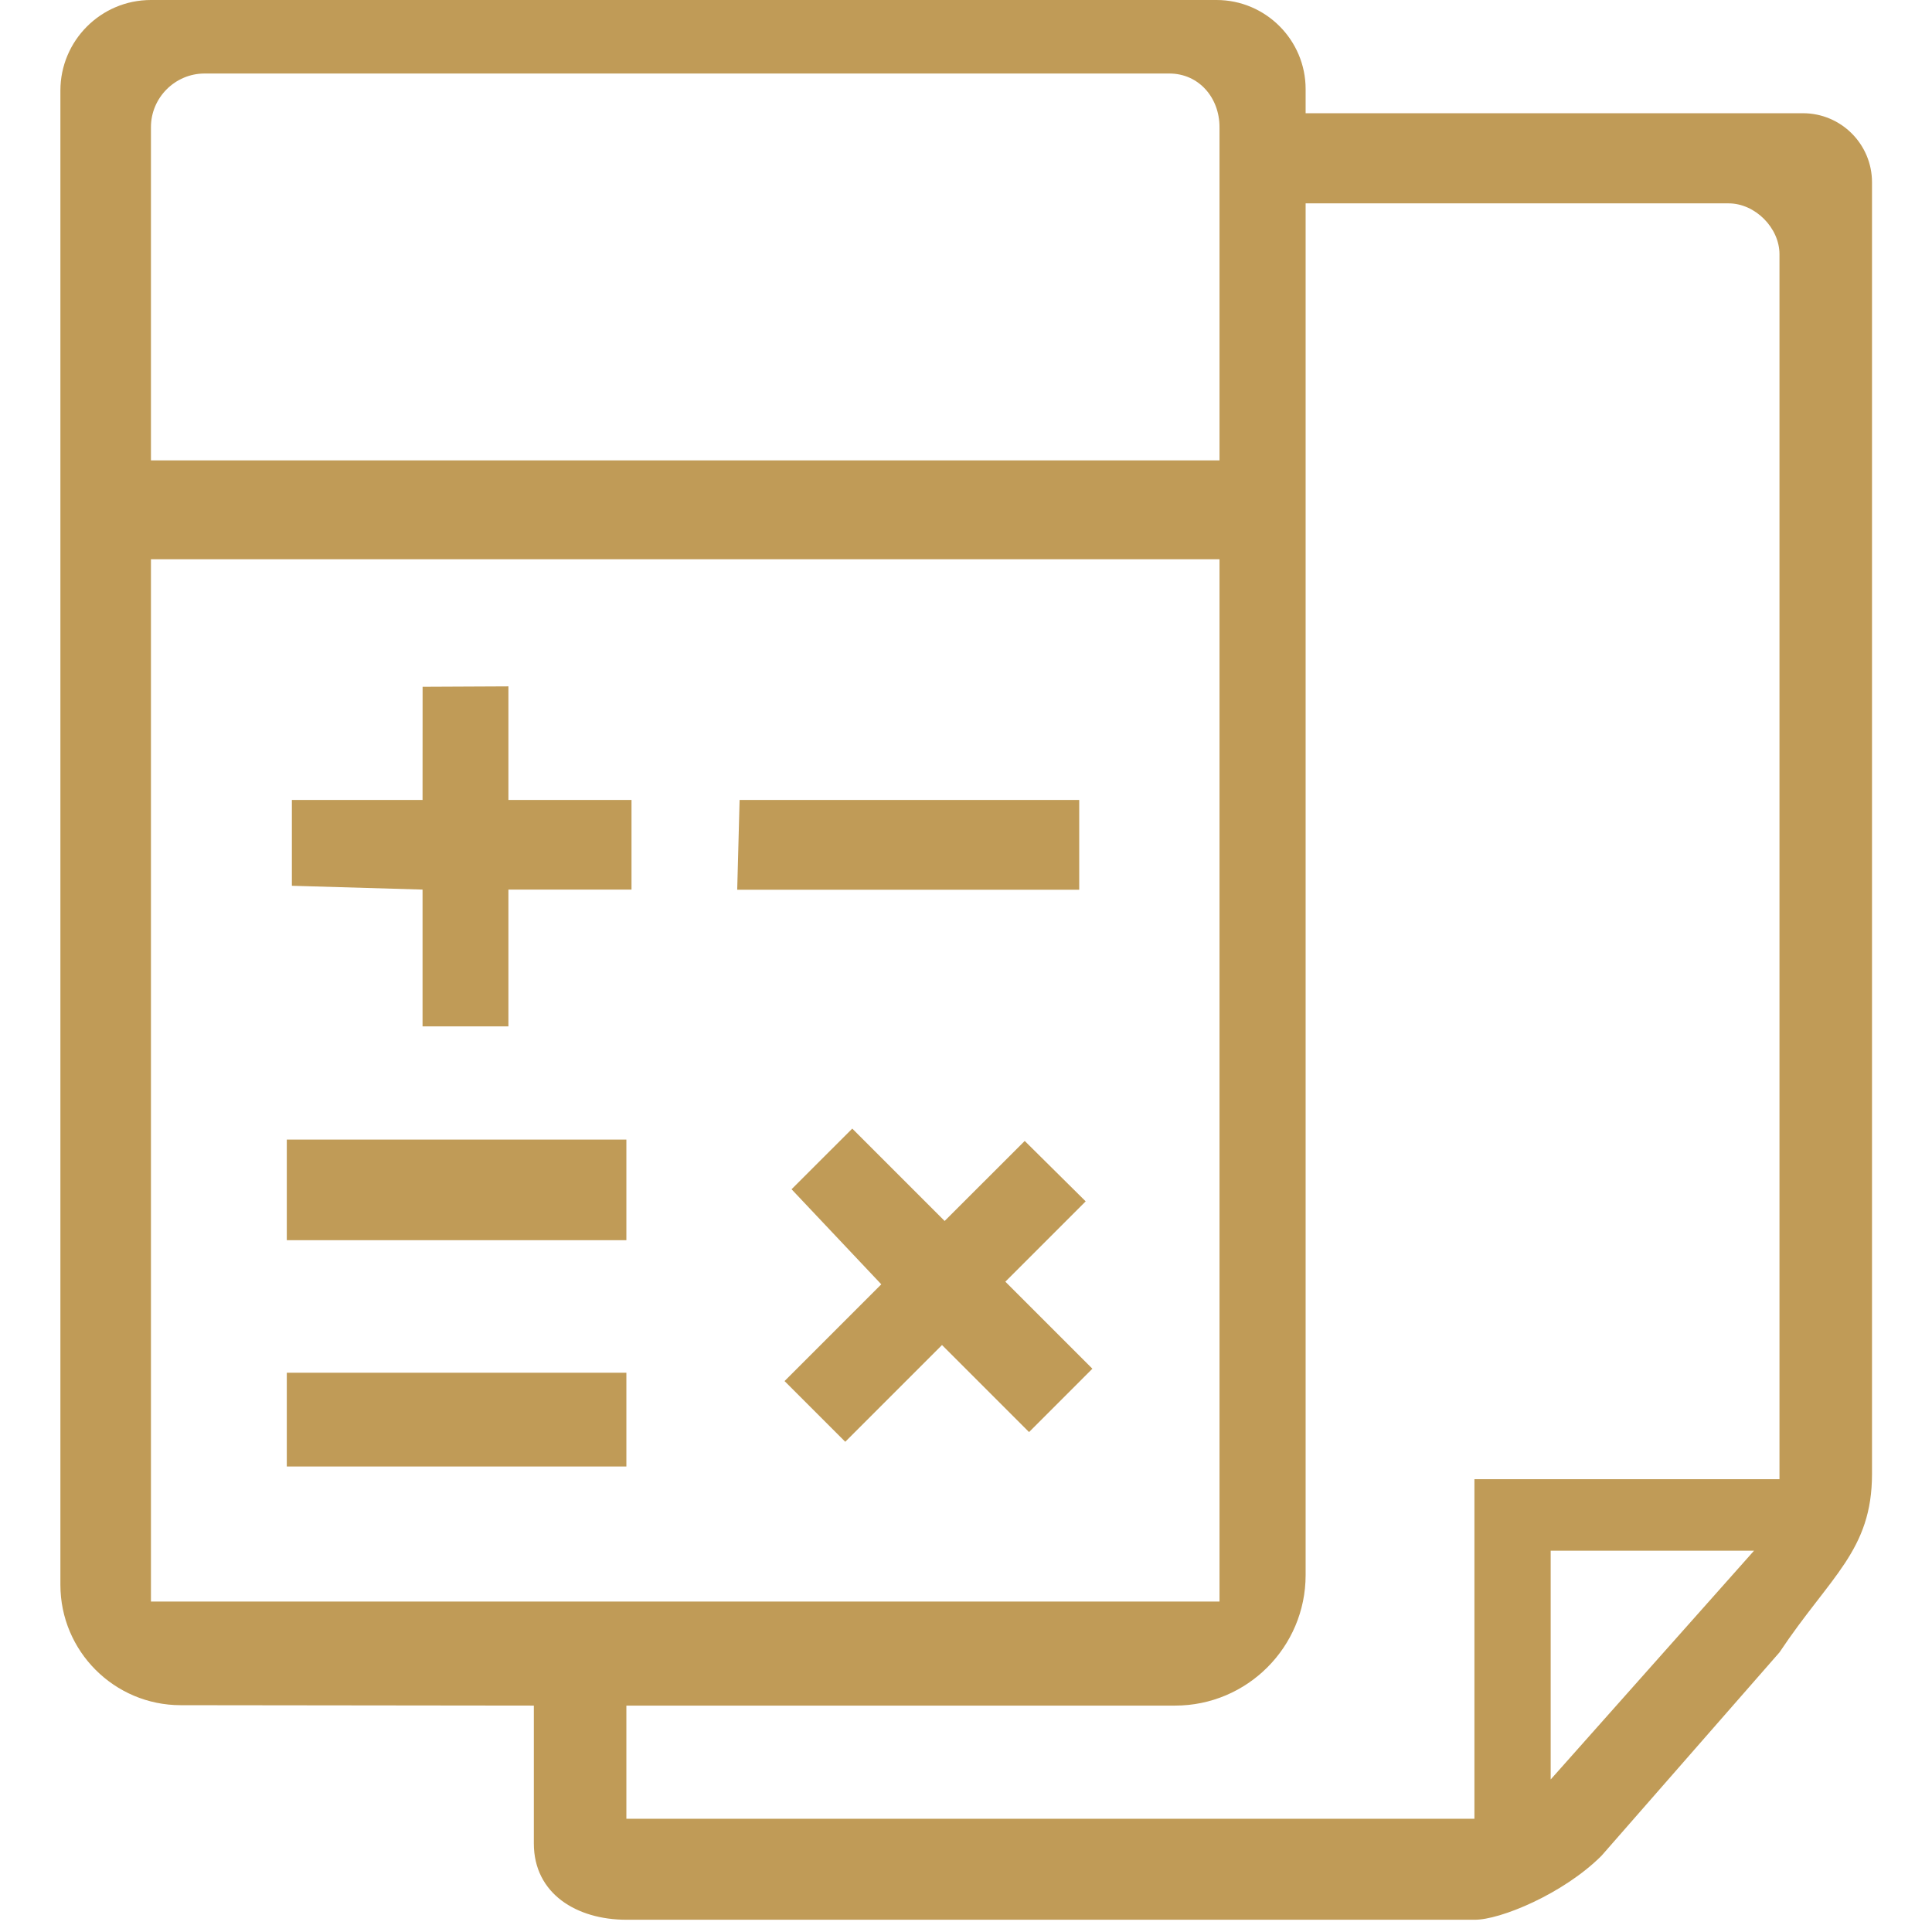
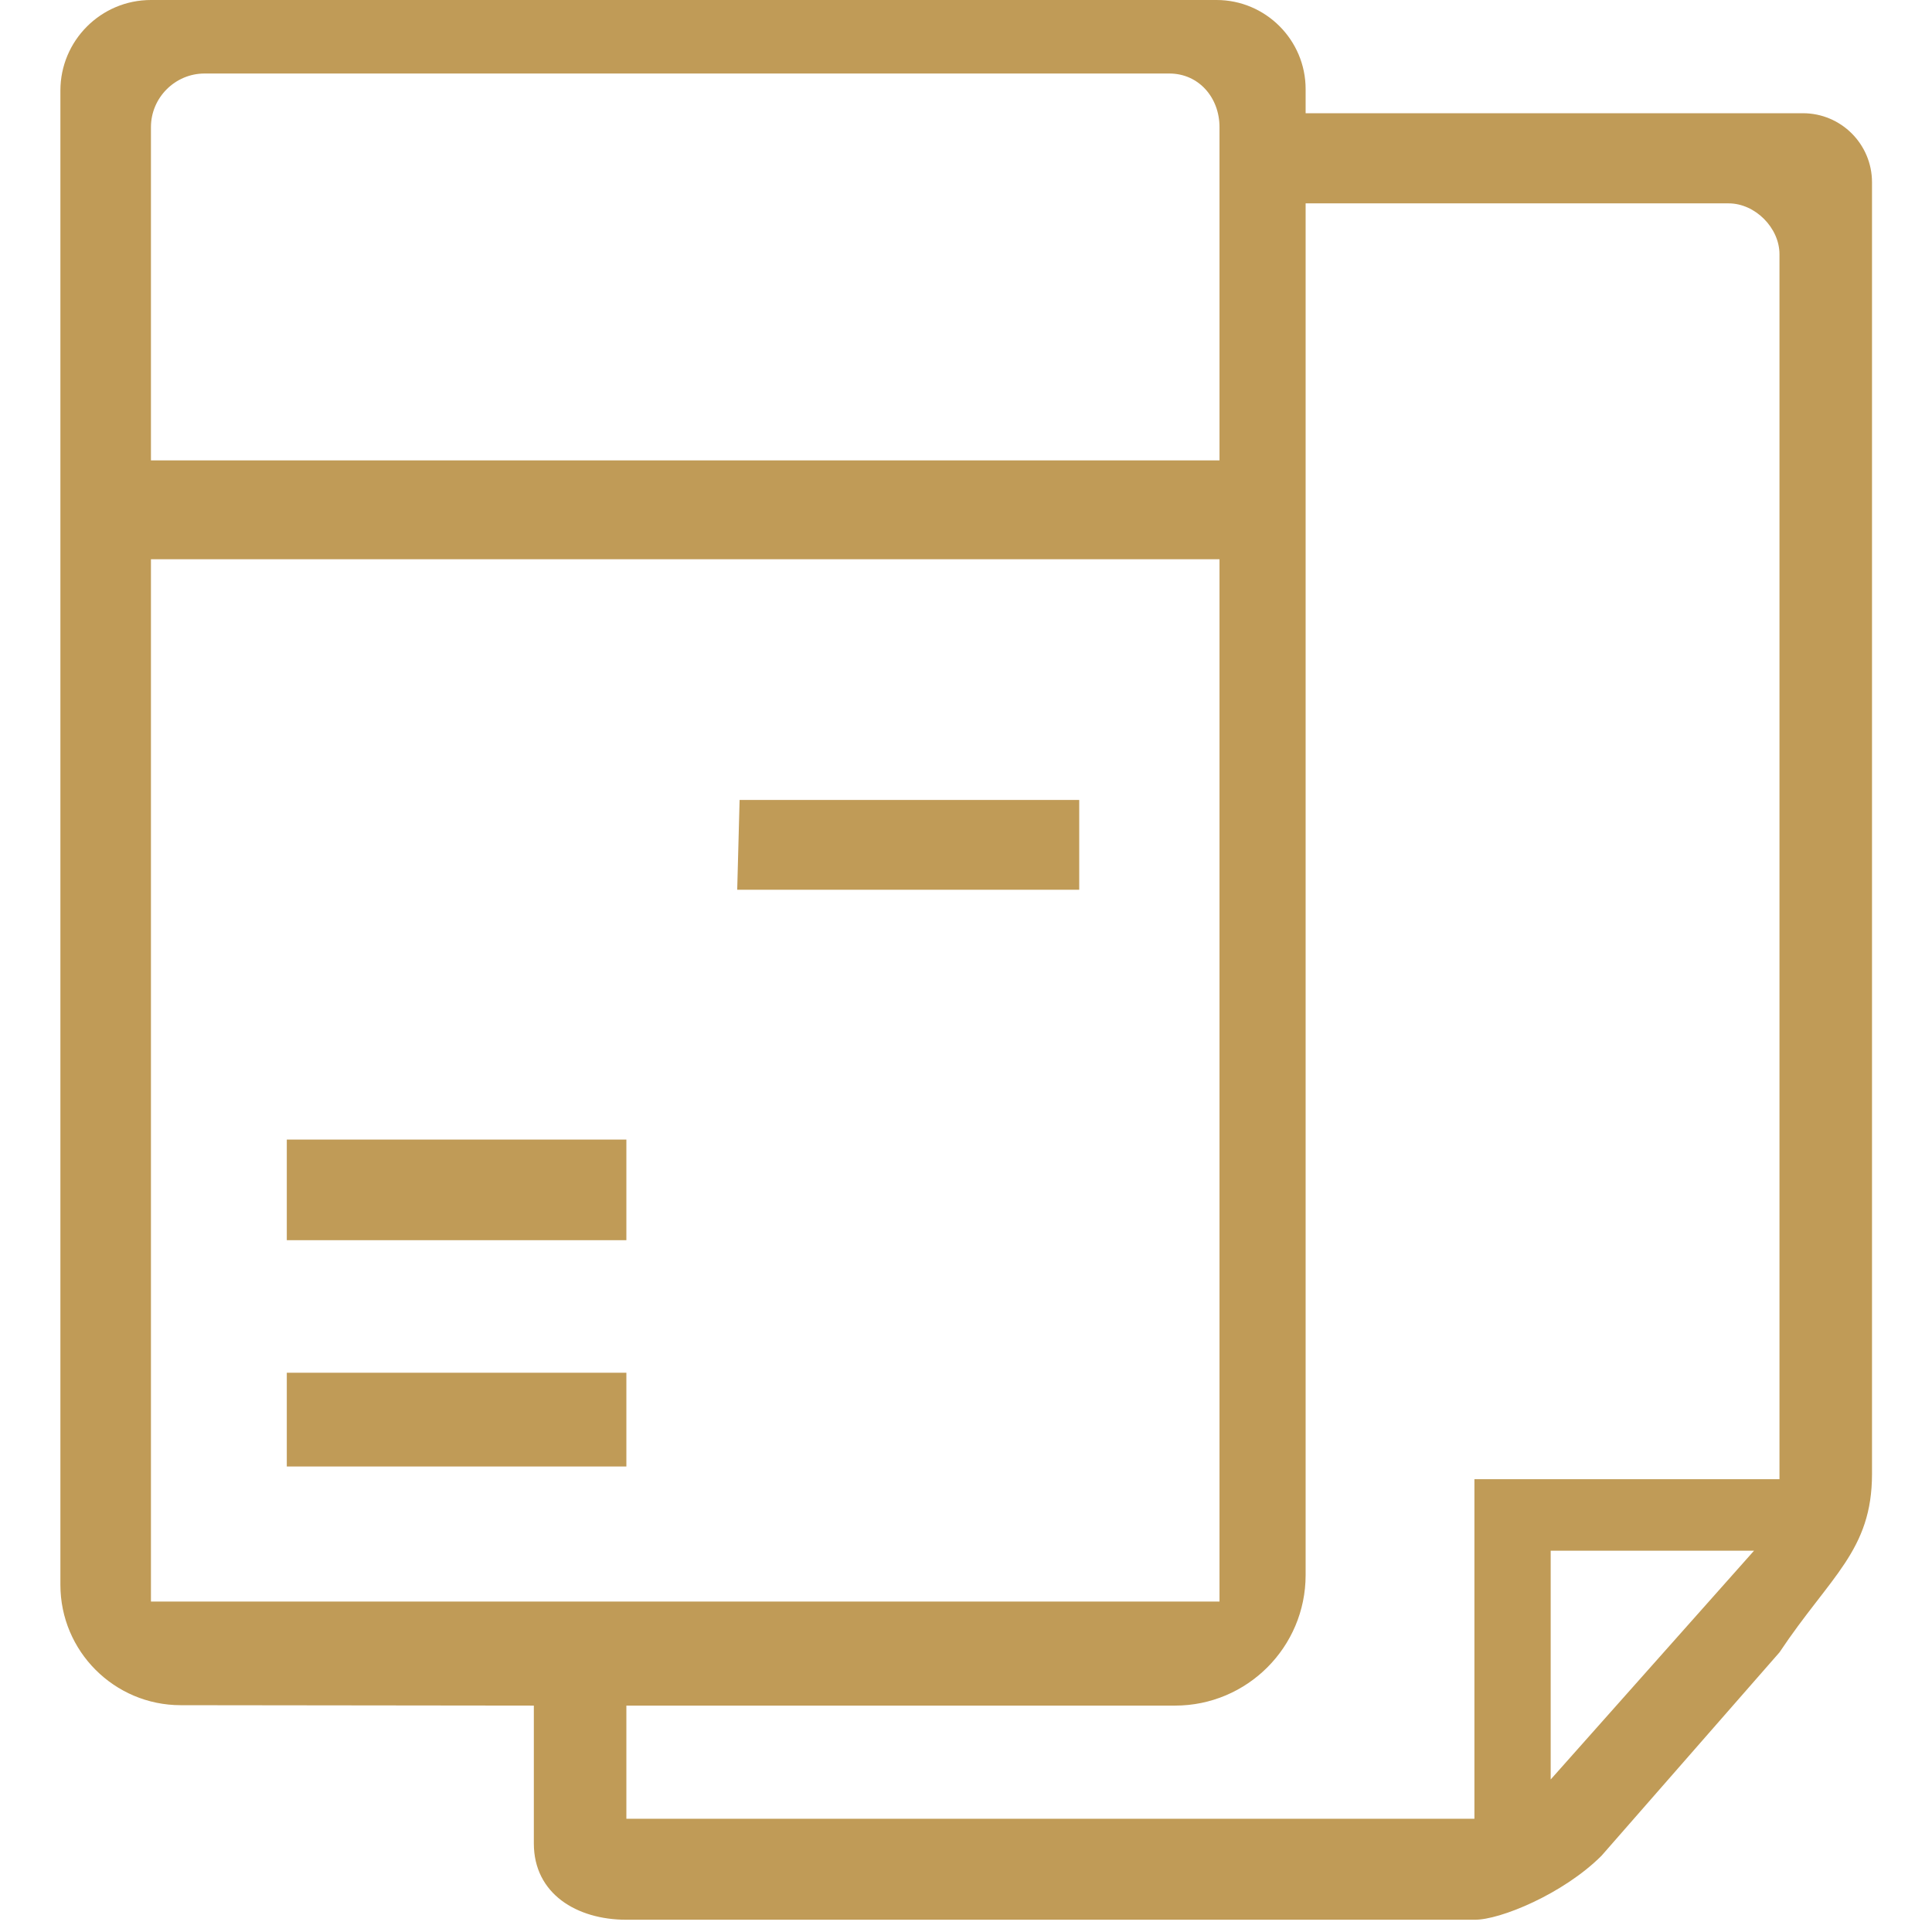
<svg xmlns="http://www.w3.org/2000/svg" width="38" height="38" viewBox="0 0 38 38" fill="none">
-   <path d="M10 13.5L8.312 13.508L8.311 15.734H5.741V17.422L8.311 17.497V20.188H10V17.497H12.421V15.734H10V13.5Z" fill="#C09B57" />
-   <path d="M21.354 23.629L20.155 22.441L18.58 24.015L16.763 22.198L15.569 23.391L17.334 25.261L15.431 27.164L16.625 28.358L18.528 26.455L20.24 28.167L21.486 26.921L19.774 25.209L21.354 23.629Z" fill="#C09B57" />
  <path d="M14.547 15.734H21.227V17.5H14.5L14.547 15.734Z" fill="#C09B57" />
  <path d="M5.641 22.414H12.32V24.393H5.641V22.414Z" fill="#C09B57" />
  <path d="M5.641 27H12.32V28.844H5.641V27Z" fill="#C09B57" />
  <path d="M35.454 2.227H25.68V1.752C25.68 0.787 24.893 0 23.928 0H2.969C1.982 0 1.188 0.802 1.188 1.781V31.172C1.188 32.478 2.249 33.539 3.555 33.539L10.5 33.547V36.259C10.5 37.246 11.341 37.759 12.32 37.759H29C29.5 37.766 30.75 37.25 31.5 36.5L35 32.5C36 31 36.82 30.5 36.82 28.99V3.585C36.82 2.835 36.211 2.227 35.462 2.227H35.454ZM23.986 2.5V9.055H2.969V2.5C2.969 1.921 3.444 1.446 4.023 1.446H23C23.579 1.446 23.986 1.921 23.986 2.5ZM2.969 11H23.986V31.5H2.969V11ZM12.32 33.547H23.112C24.529 33.547 25.68 32.397 25.68 30.979V4H34C34.52 4 35 4.48 35 5V29.094H29V35.773H12.32V33.547ZM34.5 30.5L30.5 35V30.5H34.5Z" fill="#C09B57" />
</svg>